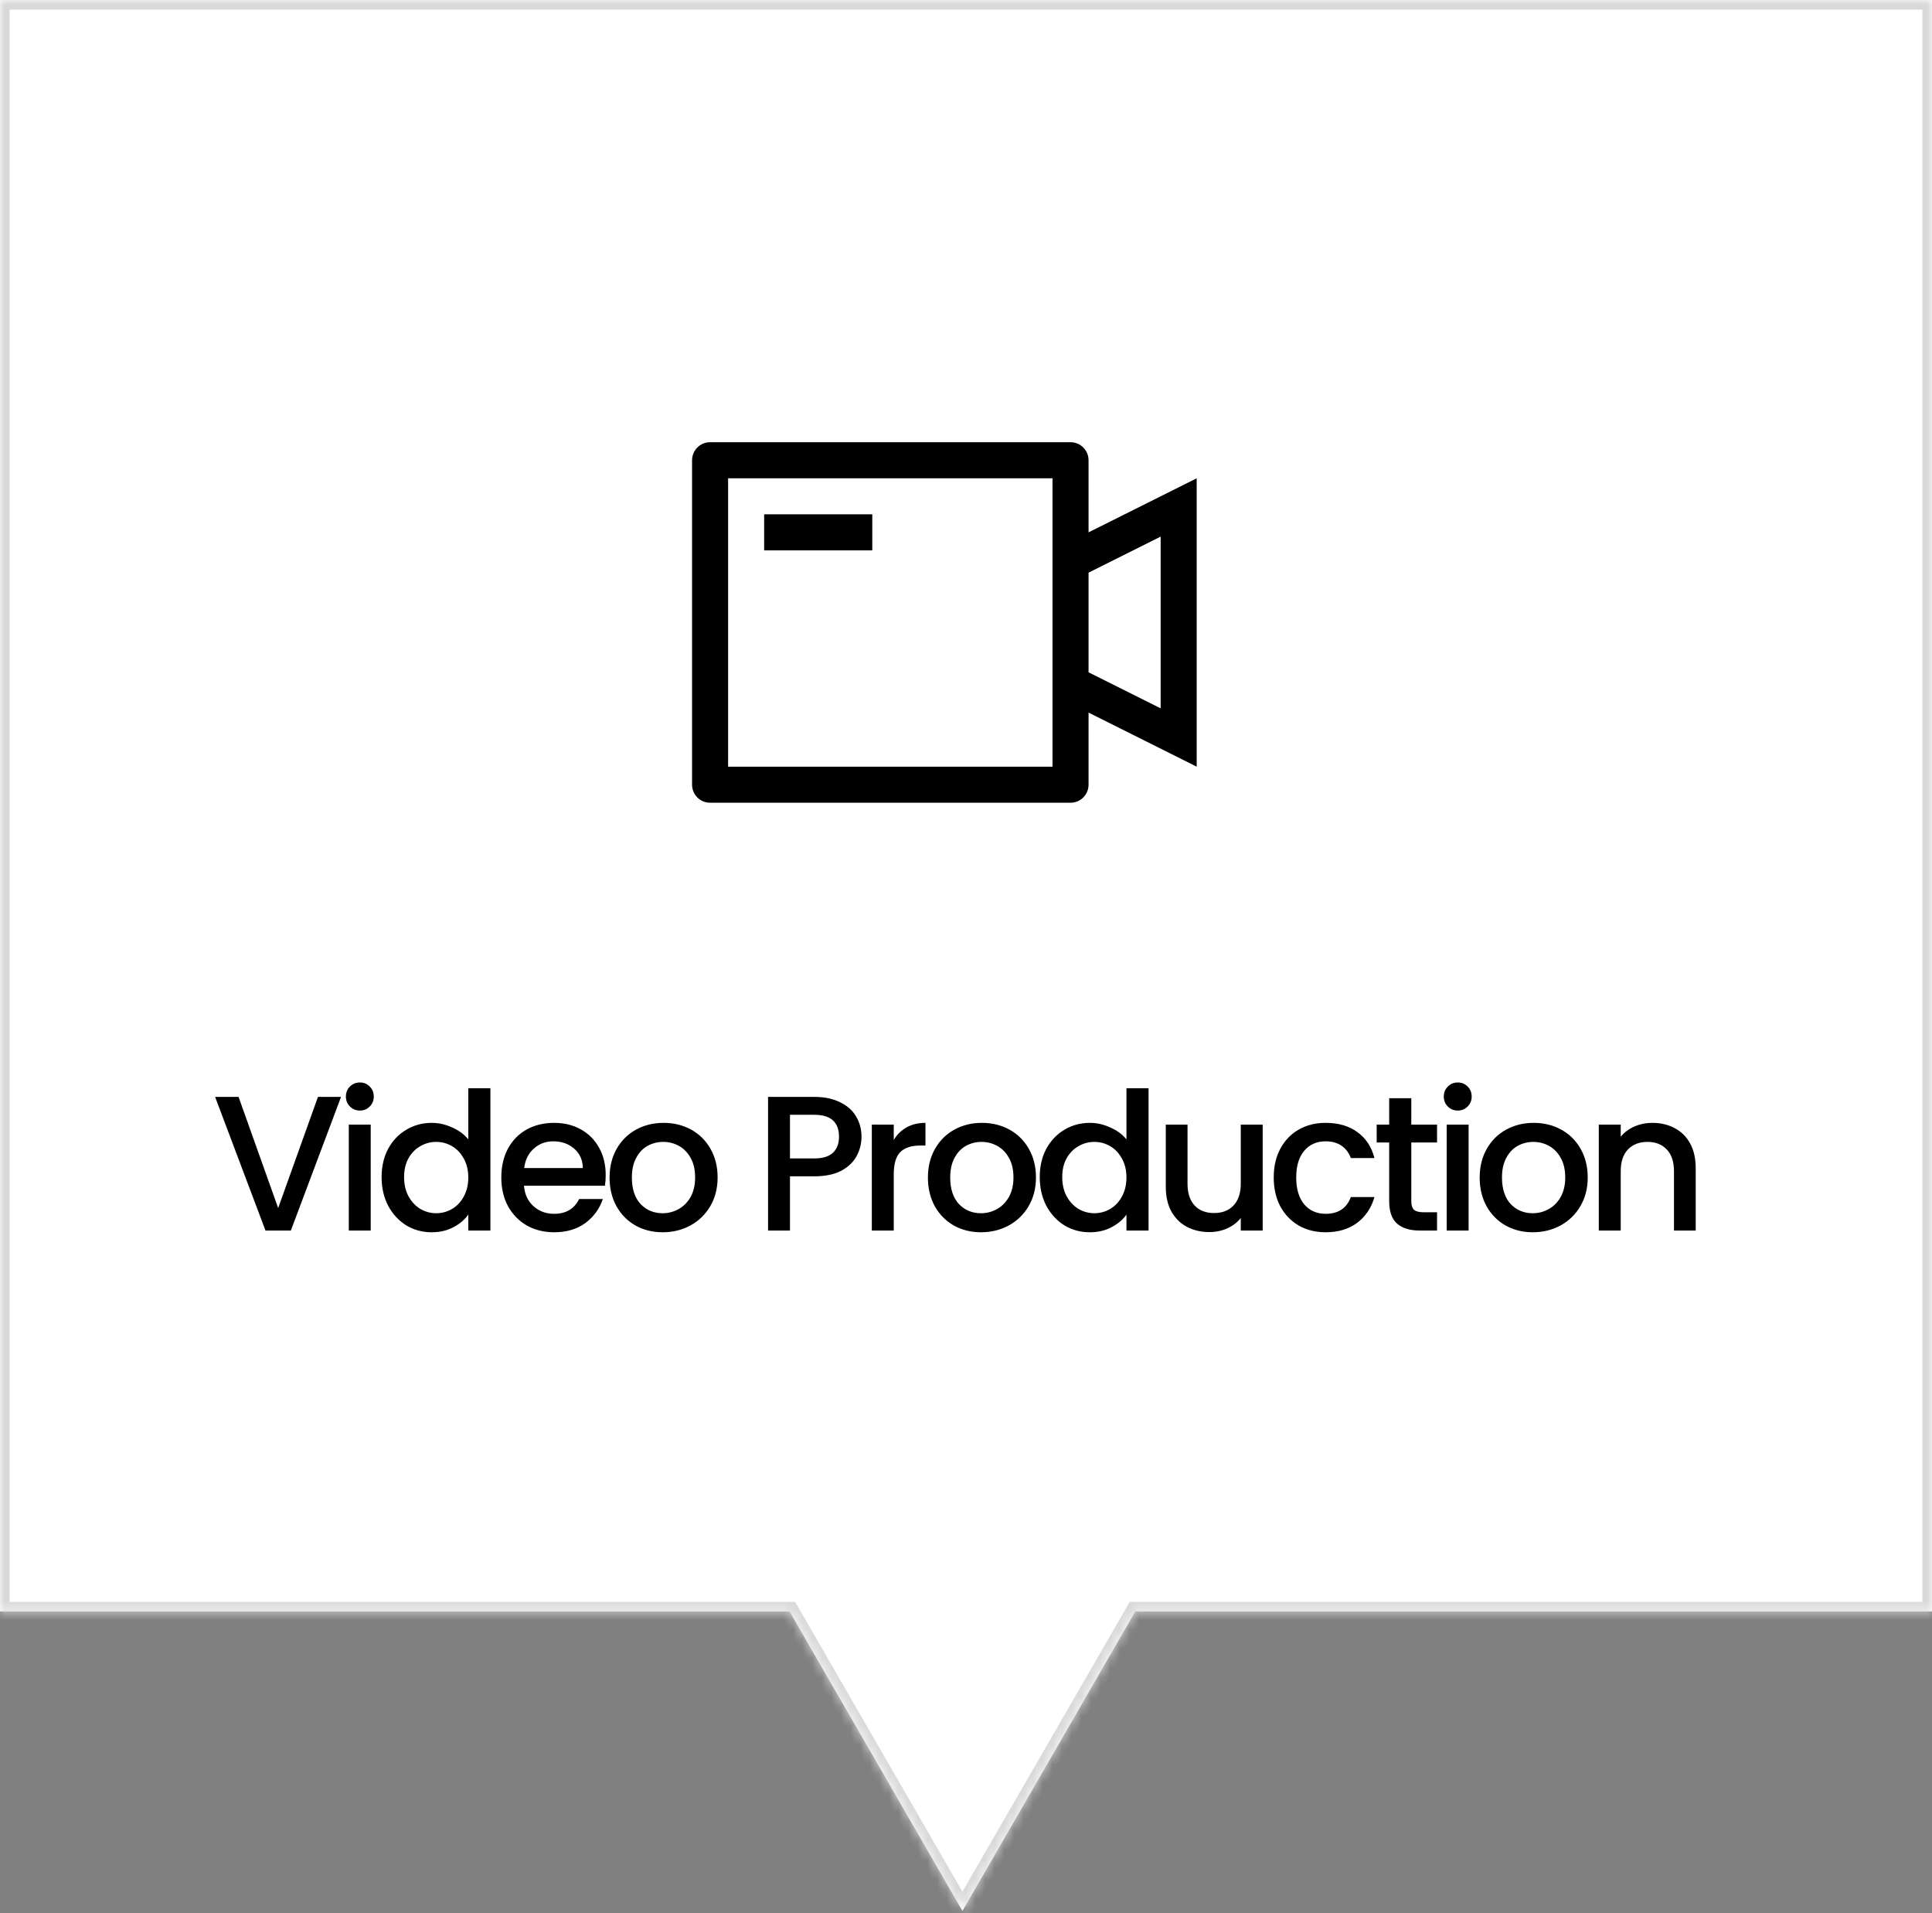
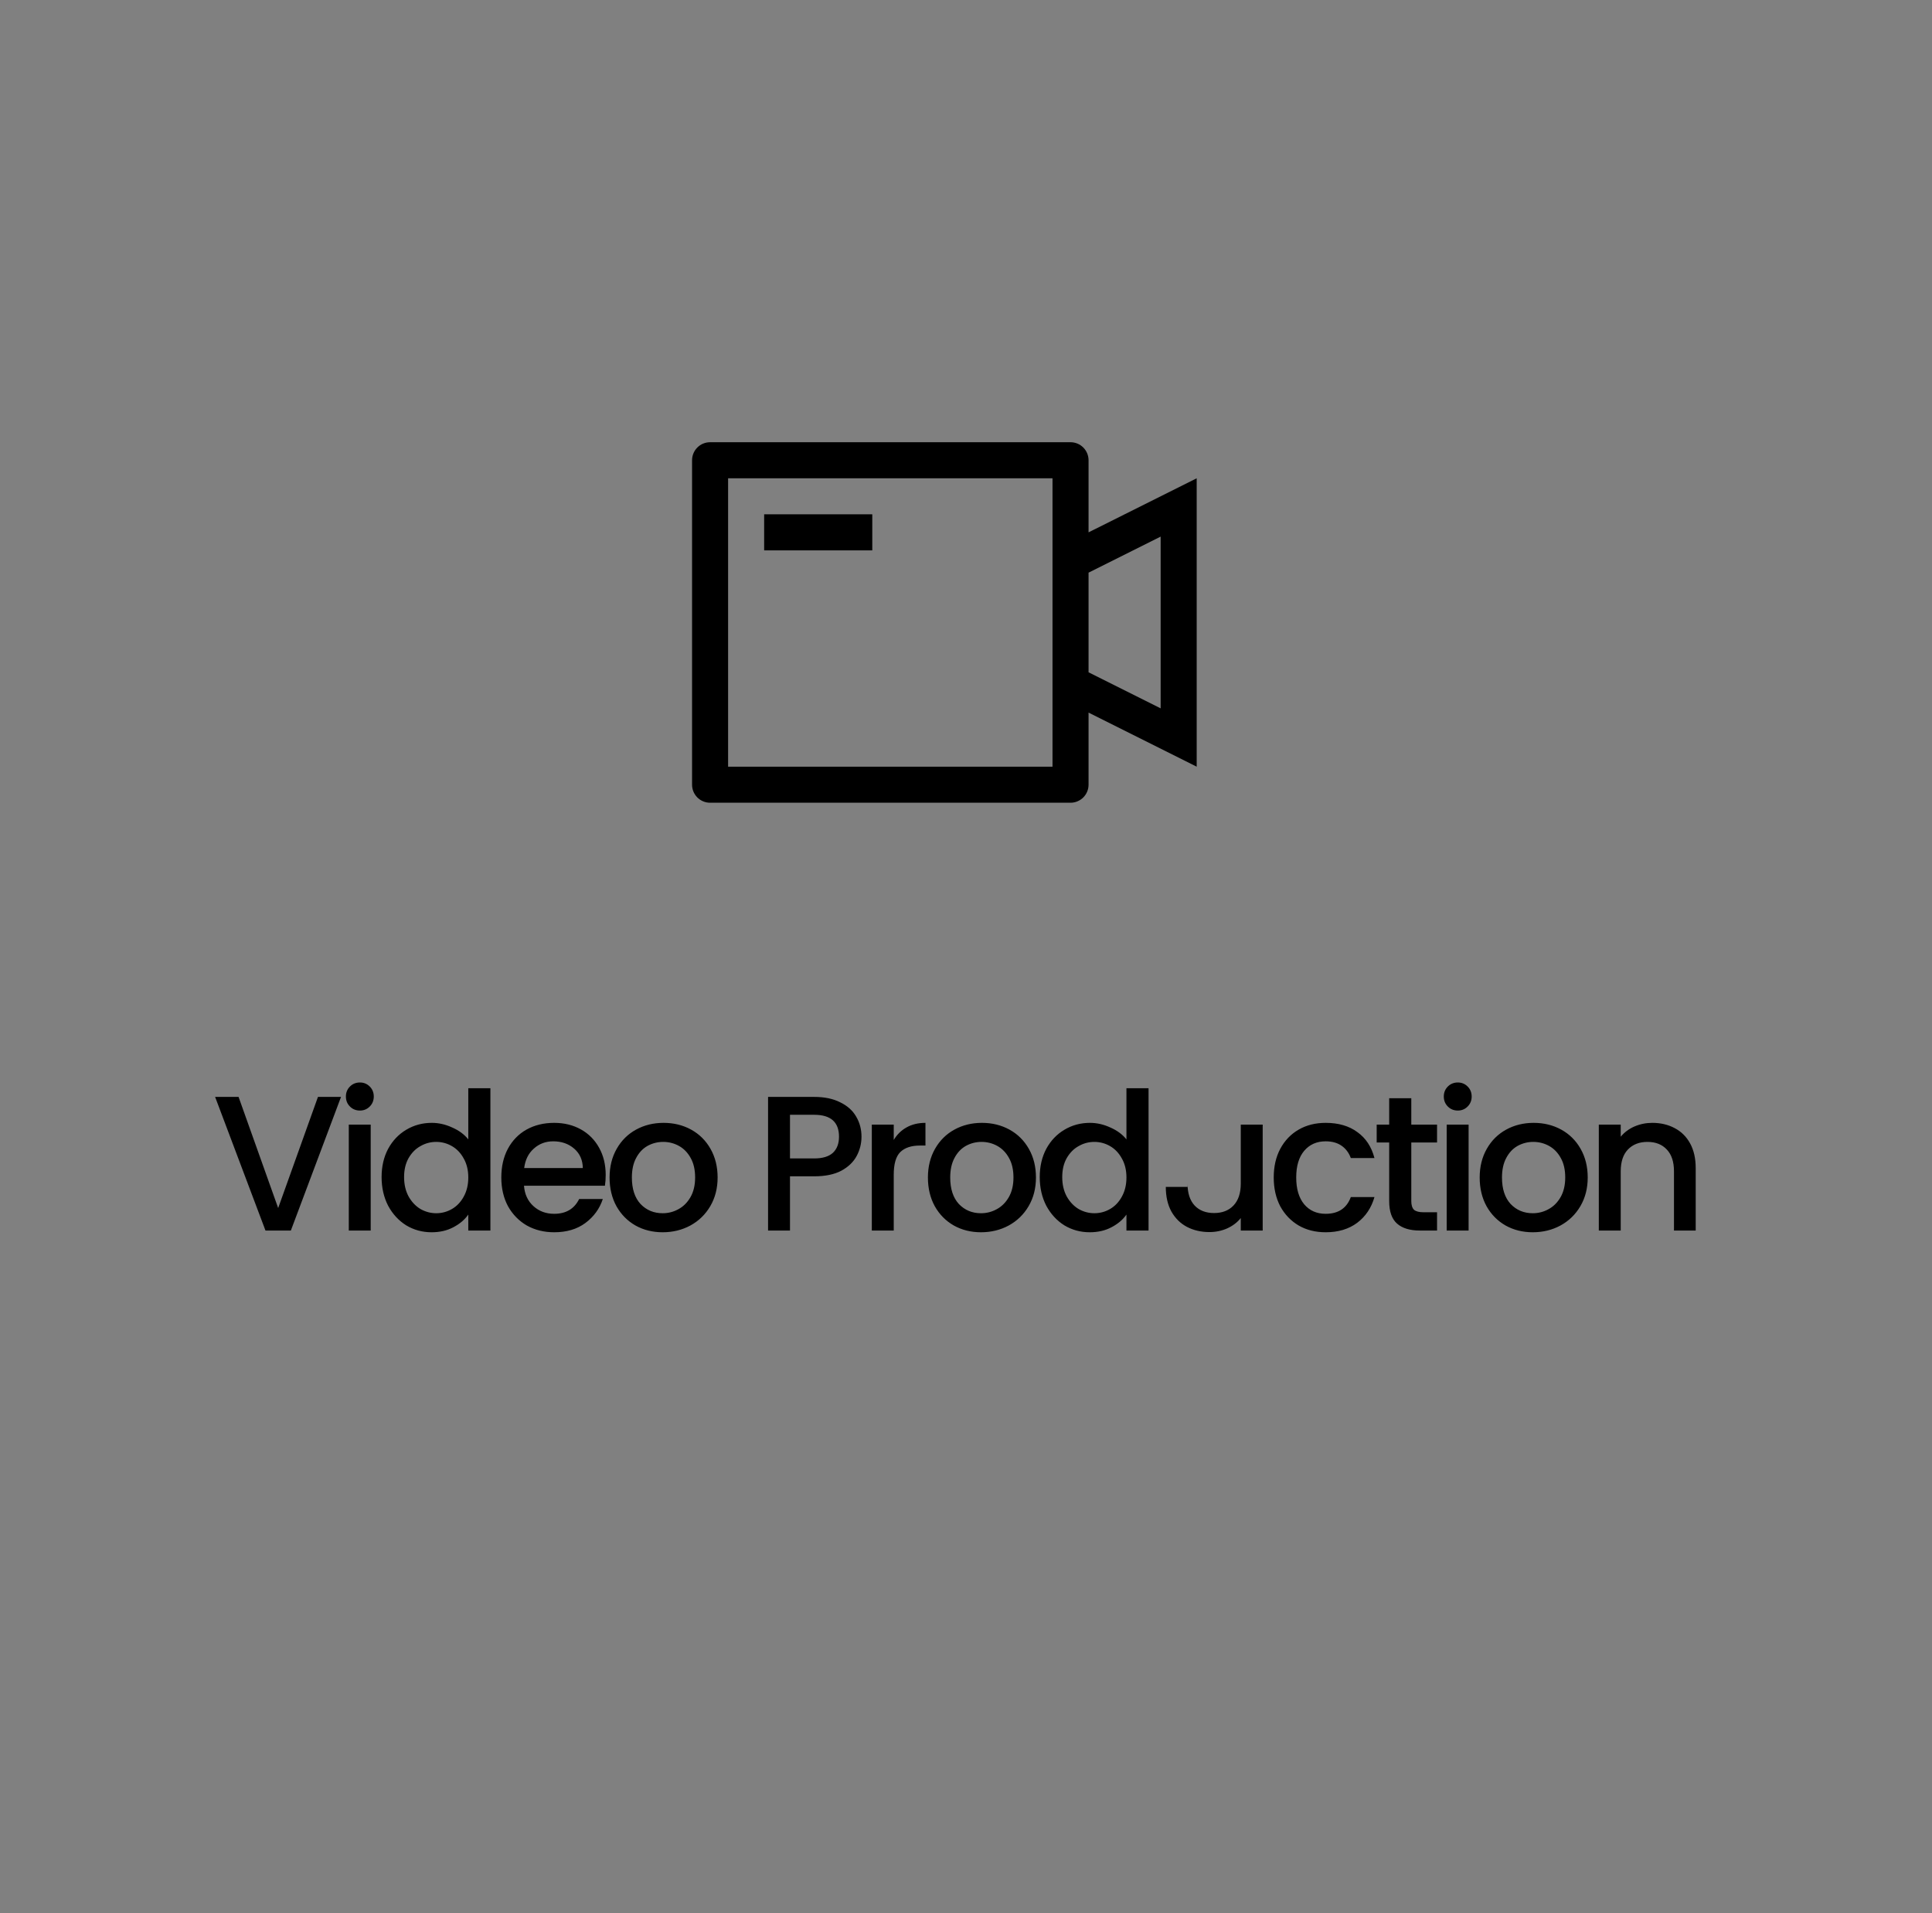
<svg xmlns="http://www.w3.org/2000/svg" width="201" height="199" viewBox="0 0 201 199" fill="none">
  <rect x="0" y="0" width="201" height="199" fill="#808080" stroke="none" />
  <mask id="path-1-inside-1_173_7" fill="white">
-     <path fill-rule="evenodd" clip-rule="evenodd" d="M201 0H0V167.624H82.144L100.129 198.775L118.114 167.624H201V0Z" />
-   </mask>
-   <path fill-rule="evenodd" clip-rule="evenodd" d="M201 0H0V167.624H82.144L100.129 198.775L118.114 167.624H201V0Z" fill="white" />
+     </mask>
  <path d="M0 0V-1H-1V0H0ZM201 0H202V-1H201V0ZM0 167.624H-1V168.624H0V167.624ZM82.144 167.624L83.01 167.124L82.721 166.624H82.144V167.624ZM100.129 198.775L99.263 199.275L100.129 200.775L100.995 199.275L100.129 198.775ZM118.114 167.624V166.624H117.537L117.248 167.124L118.114 167.624ZM201 167.624V168.624H202V167.624H201ZM0 1H201V-1H0V1ZM1 167.624V0H-1V167.624H1ZM82.144 166.624H0V168.624H82.144V166.624ZM100.995 198.275L83.01 167.124L81.278 168.124L99.263 199.275L100.995 198.275ZM117.248 167.124L99.263 198.275L100.995 199.275L118.98 168.124L117.248 167.124ZM201 166.624H118.114V168.624H201V166.624ZM200 0V167.624H202V0H200Z" fill="#D9D9D9" mask="url(#path-1-inside-1_173_7)" />
-   <path d="M35.48 114.1L30.26 128H27.62L22.38 114.1H24.82L28.94 125.66L33.08 114.1H35.48ZM37.447 115.52C37.033 115.52 36.687 115.38 36.407 115.1C36.127 114.82 35.987 114.473 35.987 114.06C35.987 113.647 36.127 113.3 36.407 113.02C36.687 112.74 37.033 112.6 37.447 112.6C37.847 112.6 38.187 112.74 38.467 113.02C38.747 113.3 38.887 113.647 38.887 114.06C38.887 114.473 38.747 114.82 38.467 115.1C38.187 115.38 37.847 115.52 37.447 115.52ZM38.567 116.98V128H36.287V116.98H38.567ZM39.7 122.44C39.7 121.333 39.927 120.353 40.38 119.5C40.847 118.647 41.474 117.987 42.26 117.52C43.06 117.04 43.947 116.8 44.92 116.8C45.64 116.8 46.347 116.96 47.04 117.28C47.747 117.587 48.307 118 48.72 118.52V113.2H51.02V128H48.72V126.34C48.347 126.873 47.827 127.313 47.16 127.66C46.507 128.007 45.754 128.18 44.9 128.18C43.94 128.18 43.06 127.94 42.26 127.46C41.474 126.967 40.847 126.287 40.38 125.42C39.927 124.54 39.7 123.547 39.7 122.44ZM48.72 122.48C48.72 121.72 48.56 121.06 48.24 120.5C47.934 119.94 47.527 119.513 47.02 119.22C46.514 118.927 45.967 118.78 45.38 118.78C44.794 118.78 44.247 118.927 43.74 119.22C43.233 119.5 42.82 119.92 42.5 120.48C42.194 121.027 42.04 121.68 42.04 122.44C42.04 123.2 42.194 123.867 42.5 124.44C42.82 125.013 43.233 125.453 43.74 125.76C44.26 126.053 44.807 126.2 45.38 126.2C45.967 126.2 46.514 126.053 47.02 125.76C47.527 125.467 47.934 125.04 48.24 124.48C48.56 123.907 48.72 123.24 48.72 122.48ZM63.015 122.22C63.015 122.633 62.988 123.007 62.935 123.34H54.515C54.581 124.22 54.908 124.927 55.495 125.46C56.081 125.993 56.801 126.26 57.655 126.26C58.882 126.26 59.748 125.747 60.255 124.72H62.715C62.382 125.733 61.775 126.567 60.895 127.22C60.028 127.86 58.948 128.18 57.655 128.18C56.602 128.18 55.655 127.947 54.815 127.48C53.988 127 53.335 126.333 52.855 125.48C52.388 124.613 52.155 123.613 52.155 122.48C52.155 121.347 52.382 120.353 52.835 119.5C53.301 118.633 53.948 117.967 54.775 117.5C55.615 117.033 56.575 116.8 57.655 116.8C58.695 116.8 59.621 117.027 60.435 117.48C61.248 117.933 61.882 118.573 62.335 119.4C62.788 120.213 63.015 121.153 63.015 122.22ZM60.635 121.5C60.621 120.66 60.322 119.987 59.735 119.48C59.148 118.973 58.422 118.72 57.555 118.72C56.768 118.72 56.095 118.973 55.535 119.48C54.975 119.973 54.642 120.647 54.535 121.5H60.635ZM68.939 128.18C67.899 128.18 66.959 127.947 66.119 127.48C65.279 127 64.619 126.333 64.139 125.48C63.659 124.613 63.419 123.613 63.419 122.48C63.419 121.36 63.665 120.367 64.159 119.5C64.652 118.633 65.325 117.967 66.179 117.5C67.032 117.033 67.985 116.8 69.039 116.8C70.092 116.8 71.045 117.033 71.899 117.5C72.752 117.967 73.425 118.633 73.919 119.5C74.412 120.367 74.659 121.36 74.659 122.48C74.659 123.6 74.405 124.593 73.899 125.46C73.392 126.327 72.699 127 71.819 127.48C70.952 127.947 69.992 128.18 68.939 128.18ZM68.939 126.2C69.525 126.2 70.072 126.06 70.579 125.78C71.099 125.5 71.519 125.08 71.839 124.52C72.159 123.96 72.319 123.28 72.319 122.48C72.319 121.68 72.165 121.007 71.859 120.46C71.552 119.9 71.145 119.48 70.639 119.2C70.132 118.92 69.585 118.78 68.999 118.78C68.412 118.78 67.865 118.92 67.359 119.2C66.865 119.48 66.472 119.9 66.179 120.46C65.885 121.007 65.739 121.68 65.739 122.48C65.739 123.667 66.039 124.587 66.639 125.24C67.252 125.88 68.019 126.2 68.939 126.2ZM89.628 118.24C89.628 118.947 89.461 119.613 89.128 120.24C88.794 120.867 88.261 121.38 87.528 121.78C86.794 122.167 85.855 122.36 84.708 122.36H82.188V128H79.908V114.1H84.708C85.775 114.1 86.674 114.287 87.408 114.66C88.154 115.02 88.708 115.513 89.068 116.14C89.441 116.767 89.628 117.467 89.628 118.24ZM84.708 120.5C85.575 120.5 86.221 120.307 86.648 119.92C87.075 119.52 87.288 118.96 87.288 118.24C87.288 116.72 86.428 115.96 84.708 115.96H82.188V120.5H84.708ZM92.982 118.58C93.316 118.02 93.756 117.587 94.302 117.28C94.862 116.96 95.522 116.8 96.282 116.8V119.16H95.702C94.809 119.16 94.129 119.387 93.662 119.84C93.209 120.293 92.982 121.08 92.982 122.2V128H90.702V116.98H92.982V118.58ZM102.058 128.18C101.018 128.18 100.078 127.947 99.238 127.48C98.398 127 97.738 126.333 97.258 125.48C96.778 124.613 96.538 123.613 96.538 122.48C96.538 121.36 96.785 120.367 97.278 119.5C97.772 118.633 98.445 117.967 99.298 117.5C100.151 117.033 101.105 116.8 102.158 116.8C103.211 116.8 104.165 117.033 105.018 117.5C105.871 117.967 106.545 118.633 107.038 119.5C107.531 120.367 107.778 121.36 107.778 122.48C107.778 123.6 107.525 124.593 107.018 125.46C106.511 126.327 105.818 127 104.938 127.48C104.071 127.947 103.111 128.18 102.058 128.18ZM102.058 126.2C102.645 126.2 103.191 126.06 103.698 125.78C104.218 125.5 104.638 125.08 104.958 124.52C105.278 123.96 105.438 123.28 105.438 122.48C105.438 121.68 105.285 121.007 104.978 120.46C104.671 119.9 104.265 119.48 103.758 119.2C103.251 118.92 102.705 118.78 102.118 118.78C101.531 118.78 100.985 118.92 100.478 119.2C99.985 119.48 99.591 119.9 99.298 120.46C99.005 121.007 98.858 121.68 98.858 122.48C98.858 123.667 99.158 124.587 99.758 125.24C100.371 125.88 101.138 126.2 102.058 126.2ZM108.172 122.44C108.172 121.333 108.399 120.353 108.852 119.5C109.319 118.647 109.945 117.987 110.732 117.52C111.532 117.04 112.419 116.8 113.392 116.8C114.112 116.8 114.819 116.96 115.512 117.28C116.219 117.587 116.779 118 117.192 118.52V113.2H119.492V128H117.192V126.34C116.819 126.873 116.299 127.313 115.632 127.66C114.979 128.007 114.225 128.18 113.372 128.18C112.412 128.18 111.532 127.94 110.732 127.46C109.945 126.967 109.319 126.287 108.852 125.42C108.399 124.54 108.172 123.547 108.172 122.44ZM117.192 122.48C117.192 121.72 117.032 121.06 116.712 120.5C116.405 119.94 115.999 119.513 115.492 119.22C114.985 118.927 114.439 118.78 113.852 118.78C113.265 118.78 112.719 118.927 112.212 119.22C111.705 119.5 111.292 119.92 110.972 120.48C110.665 121.027 110.512 121.68 110.512 122.44C110.512 123.2 110.665 123.867 110.972 124.44C111.292 125.013 111.705 125.453 112.212 125.76C112.732 126.053 113.279 126.2 113.852 126.2C114.439 126.2 114.985 126.053 115.492 125.76C115.999 125.467 116.405 125.04 116.712 124.48C117.032 123.907 117.192 123.24 117.192 122.48ZM131.367 116.98V128H129.087V126.7C128.727 127.153 128.253 127.513 127.667 127.78C127.093 128.033 126.48 128.16 125.827 128.16C124.96 128.16 124.18 127.98 123.487 127.62C122.807 127.26 122.267 126.727 121.867 126.02C121.48 125.313 121.287 124.46 121.287 123.46V116.98H123.547V123.12C123.547 124.107 123.793 124.867 124.287 125.4C124.78 125.92 125.453 126.18 126.307 126.18C127.16 126.18 127.833 125.92 128.327 125.4C128.833 124.867 129.087 124.107 129.087 123.12V116.98H131.367ZM132.515 122.48C132.515 121.347 132.742 120.353 133.195 119.5C133.662 118.633 134.302 117.967 135.115 117.5C135.928 117.033 136.862 116.8 137.915 116.8C139.248 116.8 140.348 117.12 141.215 117.76C142.095 118.387 142.688 119.287 142.995 120.46H140.535C140.335 119.913 140.015 119.487 139.575 119.18C139.135 118.873 138.582 118.72 137.915 118.72C136.982 118.72 136.235 119.053 135.675 119.72C135.128 120.373 134.855 121.293 134.855 122.48C134.855 123.667 135.128 124.593 135.675 125.26C136.235 125.927 136.982 126.26 137.915 126.26C139.235 126.26 140.108 125.68 140.535 124.52H142.995C142.675 125.64 142.075 126.533 141.195 127.2C140.315 127.853 139.222 128.18 137.915 128.18C136.862 128.18 135.928 127.947 135.115 127.48C134.302 127 133.662 126.333 133.195 125.48C132.742 124.613 132.515 123.613 132.515 122.48ZM146.827 118.84V124.94C146.827 125.353 146.921 125.653 147.107 125.84C147.307 126.013 147.641 126.1 148.107 126.1H149.507V128H147.707C146.681 128 145.894 127.76 145.347 127.28C144.801 126.8 144.527 126.02 144.527 124.94V118.84H143.227V116.98H144.527V114.24H146.827V116.98H149.507V118.84H146.827ZM151.669 115.52C151.255 115.52 150.909 115.38 150.629 115.1C150.349 114.82 150.209 114.473 150.209 114.06C150.209 113.647 150.349 113.3 150.629 113.02C150.909 112.74 151.255 112.6 151.669 112.6C152.069 112.6 152.409 112.74 152.689 113.02C152.969 113.3 153.109 113.647 153.109 114.06C153.109 114.473 152.969 114.82 152.689 115.1C152.409 115.38 152.069 115.52 151.669 115.52ZM152.789 116.98V128H150.509V116.98H152.789ZM159.462 128.18C158.422 128.18 157.482 127.947 156.642 127.48C155.802 127 155.142 126.333 154.662 125.48C154.182 124.613 153.942 123.613 153.942 122.48C153.942 121.36 154.189 120.367 154.682 119.5C155.175 118.633 155.849 117.967 156.702 117.5C157.555 117.033 158.509 116.8 159.562 116.8C160.615 116.8 161.569 117.033 162.422 117.5C163.275 117.967 163.949 118.633 164.442 119.5C164.935 120.367 165.182 121.36 165.182 122.48C165.182 123.6 164.929 124.593 164.422 125.46C163.915 126.327 163.222 127 162.342 127.48C161.475 127.947 160.515 128.18 159.462 128.18ZM159.462 126.2C160.049 126.2 160.595 126.06 161.102 125.78C161.622 125.5 162.042 125.08 162.362 124.52C162.682 123.96 162.842 123.28 162.842 122.48C162.842 121.68 162.689 121.007 162.382 120.46C162.075 119.9 161.669 119.48 161.162 119.2C160.655 118.92 160.109 118.78 159.522 118.78C158.935 118.78 158.389 118.92 157.882 119.2C157.389 119.48 156.995 119.9 156.702 120.46C156.409 121.007 156.262 121.68 156.262 122.48C156.262 123.667 156.562 124.587 157.162 125.24C157.775 125.88 158.542 126.2 159.462 126.2ZM171.896 116.8C172.763 116.8 173.536 116.98 174.216 117.34C174.909 117.7 175.449 118.233 175.836 118.94C176.223 119.647 176.416 120.5 176.416 121.5V128H174.156V121.84C174.156 120.853 173.909 120.1 173.416 119.58C172.923 119.047 172.249 118.78 171.396 118.78C170.543 118.78 169.863 119.047 169.356 119.58C168.863 120.1 168.616 120.853 168.616 121.84V128H166.336V116.98H168.616V118.24C168.989 117.787 169.463 117.433 170.036 117.18C170.623 116.927 171.243 116.8 171.896 116.8Z" fill="black" />
+   <path d="M35.48 114.1L30.26 128H27.62L22.38 114.1H24.82L28.94 125.66L33.08 114.1H35.48ZM37.447 115.52C37.033 115.52 36.687 115.38 36.407 115.1C36.127 114.82 35.987 114.473 35.987 114.06C35.987 113.647 36.127 113.3 36.407 113.02C36.687 112.74 37.033 112.6 37.447 112.6C37.847 112.6 38.187 112.74 38.467 113.02C38.747 113.3 38.887 113.647 38.887 114.06C38.887 114.473 38.747 114.82 38.467 115.1C38.187 115.38 37.847 115.52 37.447 115.52ZM38.567 116.98V128H36.287V116.98H38.567ZM39.7 122.44C39.7 121.333 39.927 120.353 40.38 119.5C40.847 118.647 41.474 117.987 42.26 117.52C43.06 117.04 43.947 116.8 44.92 116.8C45.64 116.8 46.347 116.96 47.04 117.28C47.747 117.587 48.307 118 48.72 118.52V113.2H51.02V128H48.72V126.34C48.347 126.873 47.827 127.313 47.16 127.66C46.507 128.007 45.754 128.18 44.9 128.18C43.94 128.18 43.06 127.94 42.26 127.46C41.474 126.967 40.847 126.287 40.38 125.42C39.927 124.54 39.7 123.547 39.7 122.44ZM48.72 122.48C48.72 121.72 48.56 121.06 48.24 120.5C47.934 119.94 47.527 119.513 47.02 119.22C46.514 118.927 45.967 118.78 45.38 118.78C44.794 118.78 44.247 118.927 43.74 119.22C43.233 119.5 42.82 119.92 42.5 120.48C42.194 121.027 42.04 121.68 42.04 122.44C42.04 123.2 42.194 123.867 42.5 124.44C42.82 125.013 43.233 125.453 43.74 125.76C44.26 126.053 44.807 126.2 45.38 126.2C45.967 126.2 46.514 126.053 47.02 125.76C47.527 125.467 47.934 125.04 48.24 124.48C48.56 123.907 48.72 123.24 48.72 122.48ZM63.015 122.22C63.015 122.633 62.988 123.007 62.935 123.34H54.515C54.581 124.22 54.908 124.927 55.495 125.46C56.081 125.993 56.801 126.26 57.655 126.26C58.882 126.26 59.748 125.747 60.255 124.72H62.715C62.382 125.733 61.775 126.567 60.895 127.22C60.028 127.86 58.948 128.18 57.655 128.18C56.602 128.18 55.655 127.947 54.815 127.48C53.988 127 53.335 126.333 52.855 125.48C52.388 124.613 52.155 123.613 52.155 122.48C52.155 121.347 52.382 120.353 52.835 119.5C53.301 118.633 53.948 117.967 54.775 117.5C55.615 117.033 56.575 116.8 57.655 116.8C58.695 116.8 59.621 117.027 60.435 117.48C61.248 117.933 61.882 118.573 62.335 119.4C62.788 120.213 63.015 121.153 63.015 122.22ZM60.635 121.5C60.621 120.66 60.322 119.987 59.735 119.48C59.148 118.973 58.422 118.72 57.555 118.72C56.768 118.72 56.095 118.973 55.535 119.48C54.975 119.973 54.642 120.647 54.535 121.5H60.635ZM68.939 128.18C67.899 128.18 66.959 127.947 66.119 127.48C65.279 127 64.619 126.333 64.139 125.48C63.659 124.613 63.419 123.613 63.419 122.48C63.419 121.36 63.665 120.367 64.159 119.5C64.652 118.633 65.325 117.967 66.179 117.5C67.032 117.033 67.985 116.8 69.039 116.8C70.092 116.8 71.045 117.033 71.899 117.5C72.752 117.967 73.425 118.633 73.919 119.5C74.412 120.367 74.659 121.36 74.659 122.48C74.659 123.6 74.405 124.593 73.899 125.46C73.392 126.327 72.699 127 71.819 127.48C70.952 127.947 69.992 128.18 68.939 128.18ZM68.939 126.2C69.525 126.2 70.072 126.06 70.579 125.78C71.099 125.5 71.519 125.08 71.839 124.52C72.159 123.96 72.319 123.28 72.319 122.48C72.319 121.68 72.165 121.007 71.859 120.46C71.552 119.9 71.145 119.48 70.639 119.2C70.132 118.92 69.585 118.78 68.999 118.78C68.412 118.78 67.865 118.92 67.359 119.2C66.865 119.48 66.472 119.9 66.179 120.46C65.885 121.007 65.739 121.68 65.739 122.48C65.739 123.667 66.039 124.587 66.639 125.24C67.252 125.88 68.019 126.2 68.939 126.2ZM89.628 118.24C89.628 118.947 89.461 119.613 89.128 120.24C88.794 120.867 88.261 121.38 87.528 121.78C86.794 122.167 85.855 122.36 84.708 122.36H82.188V128H79.908V114.1H84.708C85.775 114.1 86.674 114.287 87.408 114.66C88.154 115.02 88.708 115.513 89.068 116.14C89.441 116.767 89.628 117.467 89.628 118.24ZM84.708 120.5C85.575 120.5 86.221 120.307 86.648 119.92C87.075 119.52 87.288 118.96 87.288 118.24C87.288 116.72 86.428 115.96 84.708 115.96H82.188V120.5H84.708ZM92.982 118.58C93.316 118.02 93.756 117.587 94.302 117.28C94.862 116.96 95.522 116.8 96.282 116.8V119.16H95.702C94.809 119.16 94.129 119.387 93.662 119.84C93.209 120.293 92.982 121.08 92.982 122.2V128H90.702V116.98H92.982V118.58ZM102.058 128.18C101.018 128.18 100.078 127.947 99.238 127.48C98.398 127 97.738 126.333 97.258 125.48C96.778 124.613 96.538 123.613 96.538 122.48C96.538 121.36 96.785 120.367 97.278 119.5C97.772 118.633 98.445 117.967 99.298 117.5C100.151 117.033 101.105 116.8 102.158 116.8C103.211 116.8 104.165 117.033 105.018 117.5C105.871 117.967 106.545 118.633 107.038 119.5C107.531 120.367 107.778 121.36 107.778 122.48C107.778 123.6 107.525 124.593 107.018 125.46C106.511 126.327 105.818 127 104.938 127.48C104.071 127.947 103.111 128.18 102.058 128.18ZM102.058 126.2C102.645 126.2 103.191 126.06 103.698 125.78C104.218 125.5 104.638 125.08 104.958 124.52C105.278 123.96 105.438 123.28 105.438 122.48C105.438 121.68 105.285 121.007 104.978 120.46C104.671 119.9 104.265 119.48 103.758 119.2C103.251 118.92 102.705 118.78 102.118 118.78C101.531 118.78 100.985 118.92 100.478 119.2C99.985 119.48 99.591 119.9 99.298 120.46C99.005 121.007 98.858 121.68 98.858 122.48C98.858 123.667 99.158 124.587 99.758 125.24C100.371 125.88 101.138 126.2 102.058 126.2ZM108.172 122.44C108.172 121.333 108.399 120.353 108.852 119.5C109.319 118.647 109.945 117.987 110.732 117.52C111.532 117.04 112.419 116.8 113.392 116.8C114.112 116.8 114.819 116.96 115.512 117.28C116.219 117.587 116.779 118 117.192 118.52V113.2H119.492V128H117.192V126.34C116.819 126.873 116.299 127.313 115.632 127.66C114.979 128.007 114.225 128.18 113.372 128.18C112.412 128.18 111.532 127.94 110.732 127.46C109.945 126.967 109.319 126.287 108.852 125.42C108.399 124.54 108.172 123.547 108.172 122.44ZM117.192 122.48C117.192 121.72 117.032 121.06 116.712 120.5C116.405 119.94 115.999 119.513 115.492 119.22C114.985 118.927 114.439 118.78 113.852 118.78C113.265 118.78 112.719 118.927 112.212 119.22C111.705 119.5 111.292 119.92 110.972 120.48C110.665 121.027 110.512 121.68 110.512 122.44C110.512 123.2 110.665 123.867 110.972 124.44C111.292 125.013 111.705 125.453 112.212 125.76C112.732 126.053 113.279 126.2 113.852 126.2C114.439 126.2 114.985 126.053 115.492 125.76C115.999 125.467 116.405 125.04 116.712 124.48C117.032 123.907 117.192 123.24 117.192 122.48ZM131.367 116.98V128H129.087V126.7C128.727 127.153 128.253 127.513 127.667 127.78C127.093 128.033 126.48 128.16 125.827 128.16C124.96 128.16 124.18 127.98 123.487 127.62C122.807 127.26 122.267 126.727 121.867 126.02C121.48 125.313 121.287 124.46 121.287 123.46H123.547V123.12C123.547 124.107 123.793 124.867 124.287 125.4C124.78 125.92 125.453 126.18 126.307 126.18C127.16 126.18 127.833 125.92 128.327 125.4C128.833 124.867 129.087 124.107 129.087 123.12V116.98H131.367ZM132.515 122.48C132.515 121.347 132.742 120.353 133.195 119.5C133.662 118.633 134.302 117.967 135.115 117.5C135.928 117.033 136.862 116.8 137.915 116.8C139.248 116.8 140.348 117.12 141.215 117.76C142.095 118.387 142.688 119.287 142.995 120.46H140.535C140.335 119.913 140.015 119.487 139.575 119.18C139.135 118.873 138.582 118.72 137.915 118.72C136.982 118.72 136.235 119.053 135.675 119.72C135.128 120.373 134.855 121.293 134.855 122.48C134.855 123.667 135.128 124.593 135.675 125.26C136.235 125.927 136.982 126.26 137.915 126.26C139.235 126.26 140.108 125.68 140.535 124.52H142.995C142.675 125.64 142.075 126.533 141.195 127.2C140.315 127.853 139.222 128.18 137.915 128.18C136.862 128.18 135.928 127.947 135.115 127.48C134.302 127 133.662 126.333 133.195 125.48C132.742 124.613 132.515 123.613 132.515 122.48ZM146.827 118.84V124.94C146.827 125.353 146.921 125.653 147.107 125.84C147.307 126.013 147.641 126.1 148.107 126.1H149.507V128H147.707C146.681 128 145.894 127.76 145.347 127.28C144.801 126.8 144.527 126.02 144.527 124.94V118.84H143.227V116.98H144.527V114.24H146.827V116.98H149.507V118.84H146.827ZM151.669 115.52C151.255 115.52 150.909 115.38 150.629 115.1C150.349 114.82 150.209 114.473 150.209 114.06C150.209 113.647 150.349 113.3 150.629 113.02C150.909 112.74 151.255 112.6 151.669 112.6C152.069 112.6 152.409 112.74 152.689 113.02C152.969 113.3 153.109 113.647 153.109 114.06C153.109 114.473 152.969 114.82 152.689 115.1C152.409 115.38 152.069 115.52 151.669 115.52ZM152.789 116.98V128H150.509V116.98H152.789ZM159.462 128.18C158.422 128.18 157.482 127.947 156.642 127.48C155.802 127 155.142 126.333 154.662 125.48C154.182 124.613 153.942 123.613 153.942 122.48C153.942 121.36 154.189 120.367 154.682 119.5C155.175 118.633 155.849 117.967 156.702 117.5C157.555 117.033 158.509 116.8 159.562 116.8C160.615 116.8 161.569 117.033 162.422 117.5C163.275 117.967 163.949 118.633 164.442 119.5C164.935 120.367 165.182 121.36 165.182 122.48C165.182 123.6 164.929 124.593 164.422 125.46C163.915 126.327 163.222 127 162.342 127.48C161.475 127.947 160.515 128.18 159.462 128.18ZM159.462 126.2C160.049 126.2 160.595 126.06 161.102 125.78C161.622 125.5 162.042 125.08 162.362 124.52C162.682 123.96 162.842 123.28 162.842 122.48C162.842 121.68 162.689 121.007 162.382 120.46C162.075 119.9 161.669 119.48 161.162 119.2C160.655 118.92 160.109 118.78 159.522 118.78C158.935 118.78 158.389 118.92 157.882 119.2C157.389 119.48 156.995 119.9 156.702 120.46C156.409 121.007 156.262 121.68 156.262 122.48C156.262 123.667 156.562 124.587 157.162 125.24C157.775 125.88 158.542 126.2 159.462 126.2ZM171.896 116.8C172.763 116.8 173.536 116.98 174.216 117.34C174.909 117.7 175.449 118.233 175.836 118.94C176.223 119.647 176.416 120.5 176.416 121.5V128H174.156V121.84C174.156 120.853 173.909 120.1 173.416 119.58C172.923 119.047 172.249 118.78 171.396 118.78C170.543 118.78 169.863 119.047 169.356 119.58C168.863 120.1 168.616 120.853 168.616 121.84V128H166.336V116.98H168.616V118.24C168.989 117.787 169.463 117.433 170.036 117.18C170.623 116.927 171.243 116.8 171.896 116.8Z" fill="black" />
  <path d="M109.5 79.75V49.75H75.75V79.75H109.5ZM113.25 55.375L124.5 49.75V79.75L113.25 74.125V81.625C113.25 82.122 113.052 82.599 112.701 82.951C112.349 83.302 111.872 83.5 111.375 83.5H73.875C73.378 83.5 72.901 83.302 72.549 82.951C72.198 82.599 72 82.122 72 81.625V47.875C72 47.378 72.198 46.901 72.549 46.549C72.901 46.197 73.378 46 73.875 46H111.375C111.872 46 112.349 46.197 112.701 46.549C113.052 46.901 113.25 47.378 113.25 47.875V55.375ZM113.25 59.568V69.933L120.75 73.683V55.818L113.25 59.568ZM79.5 53.5H90.75V57.25H79.5V53.5Z" fill="black" />
</svg>